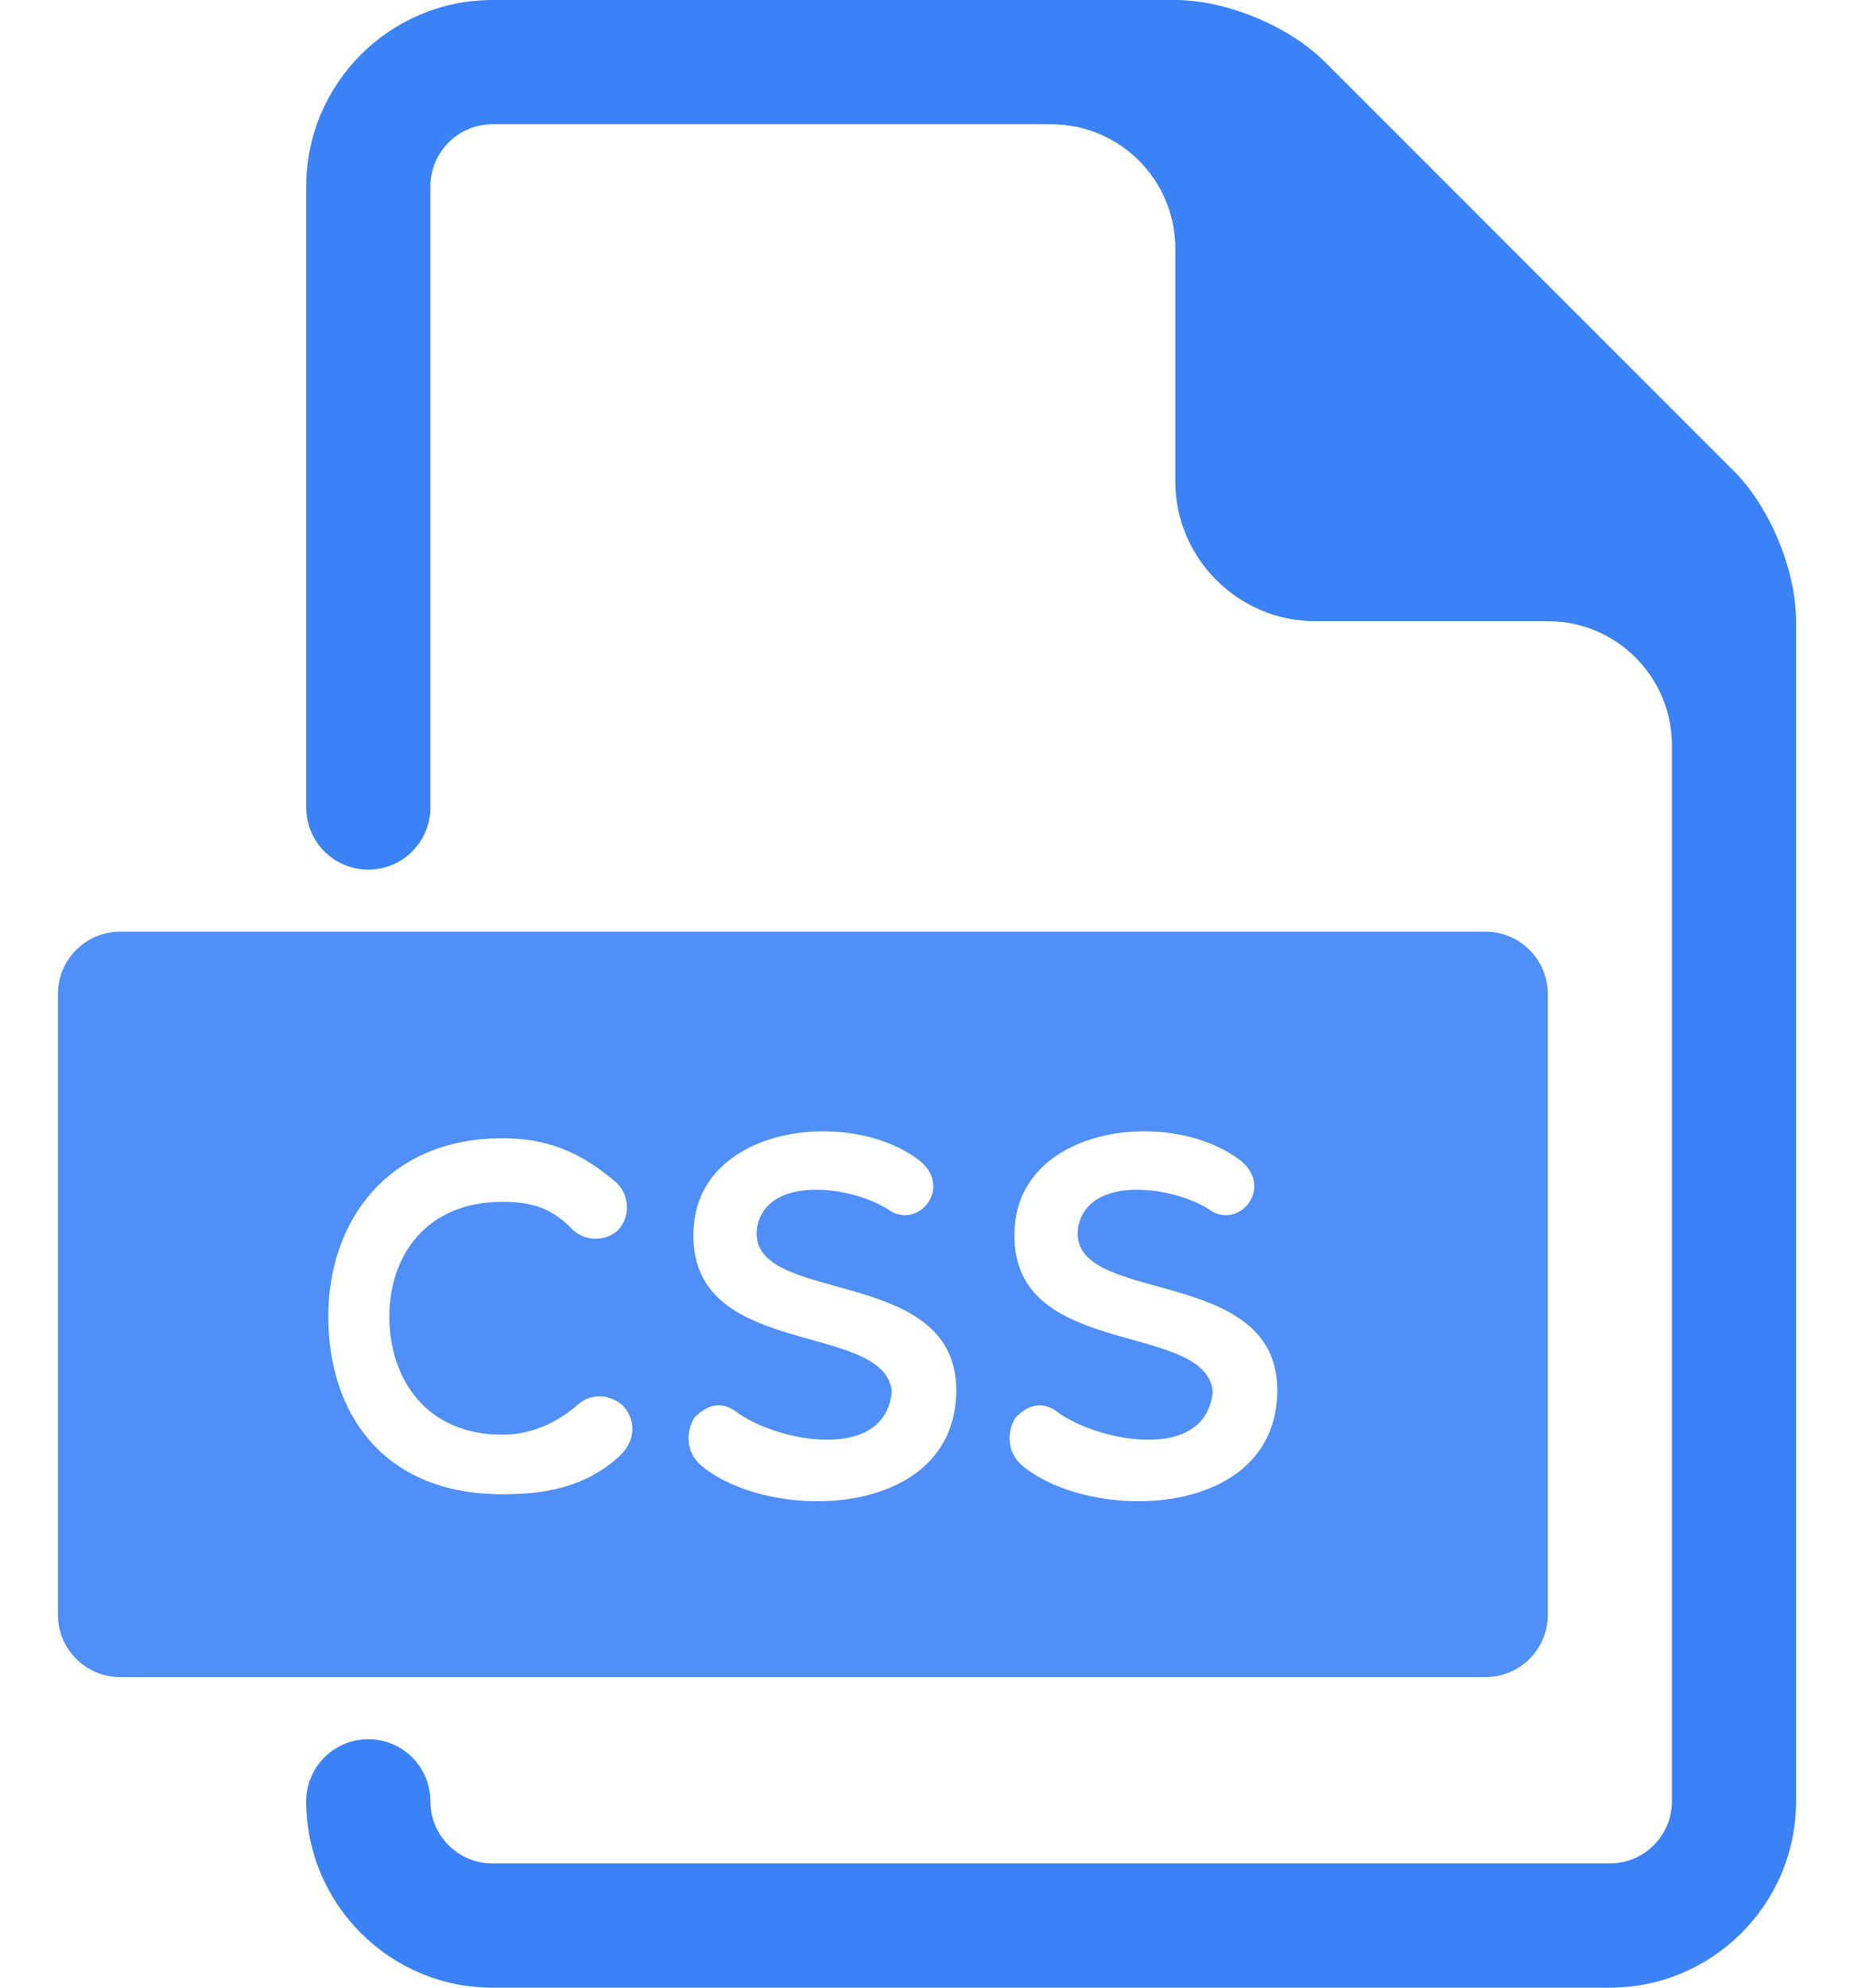
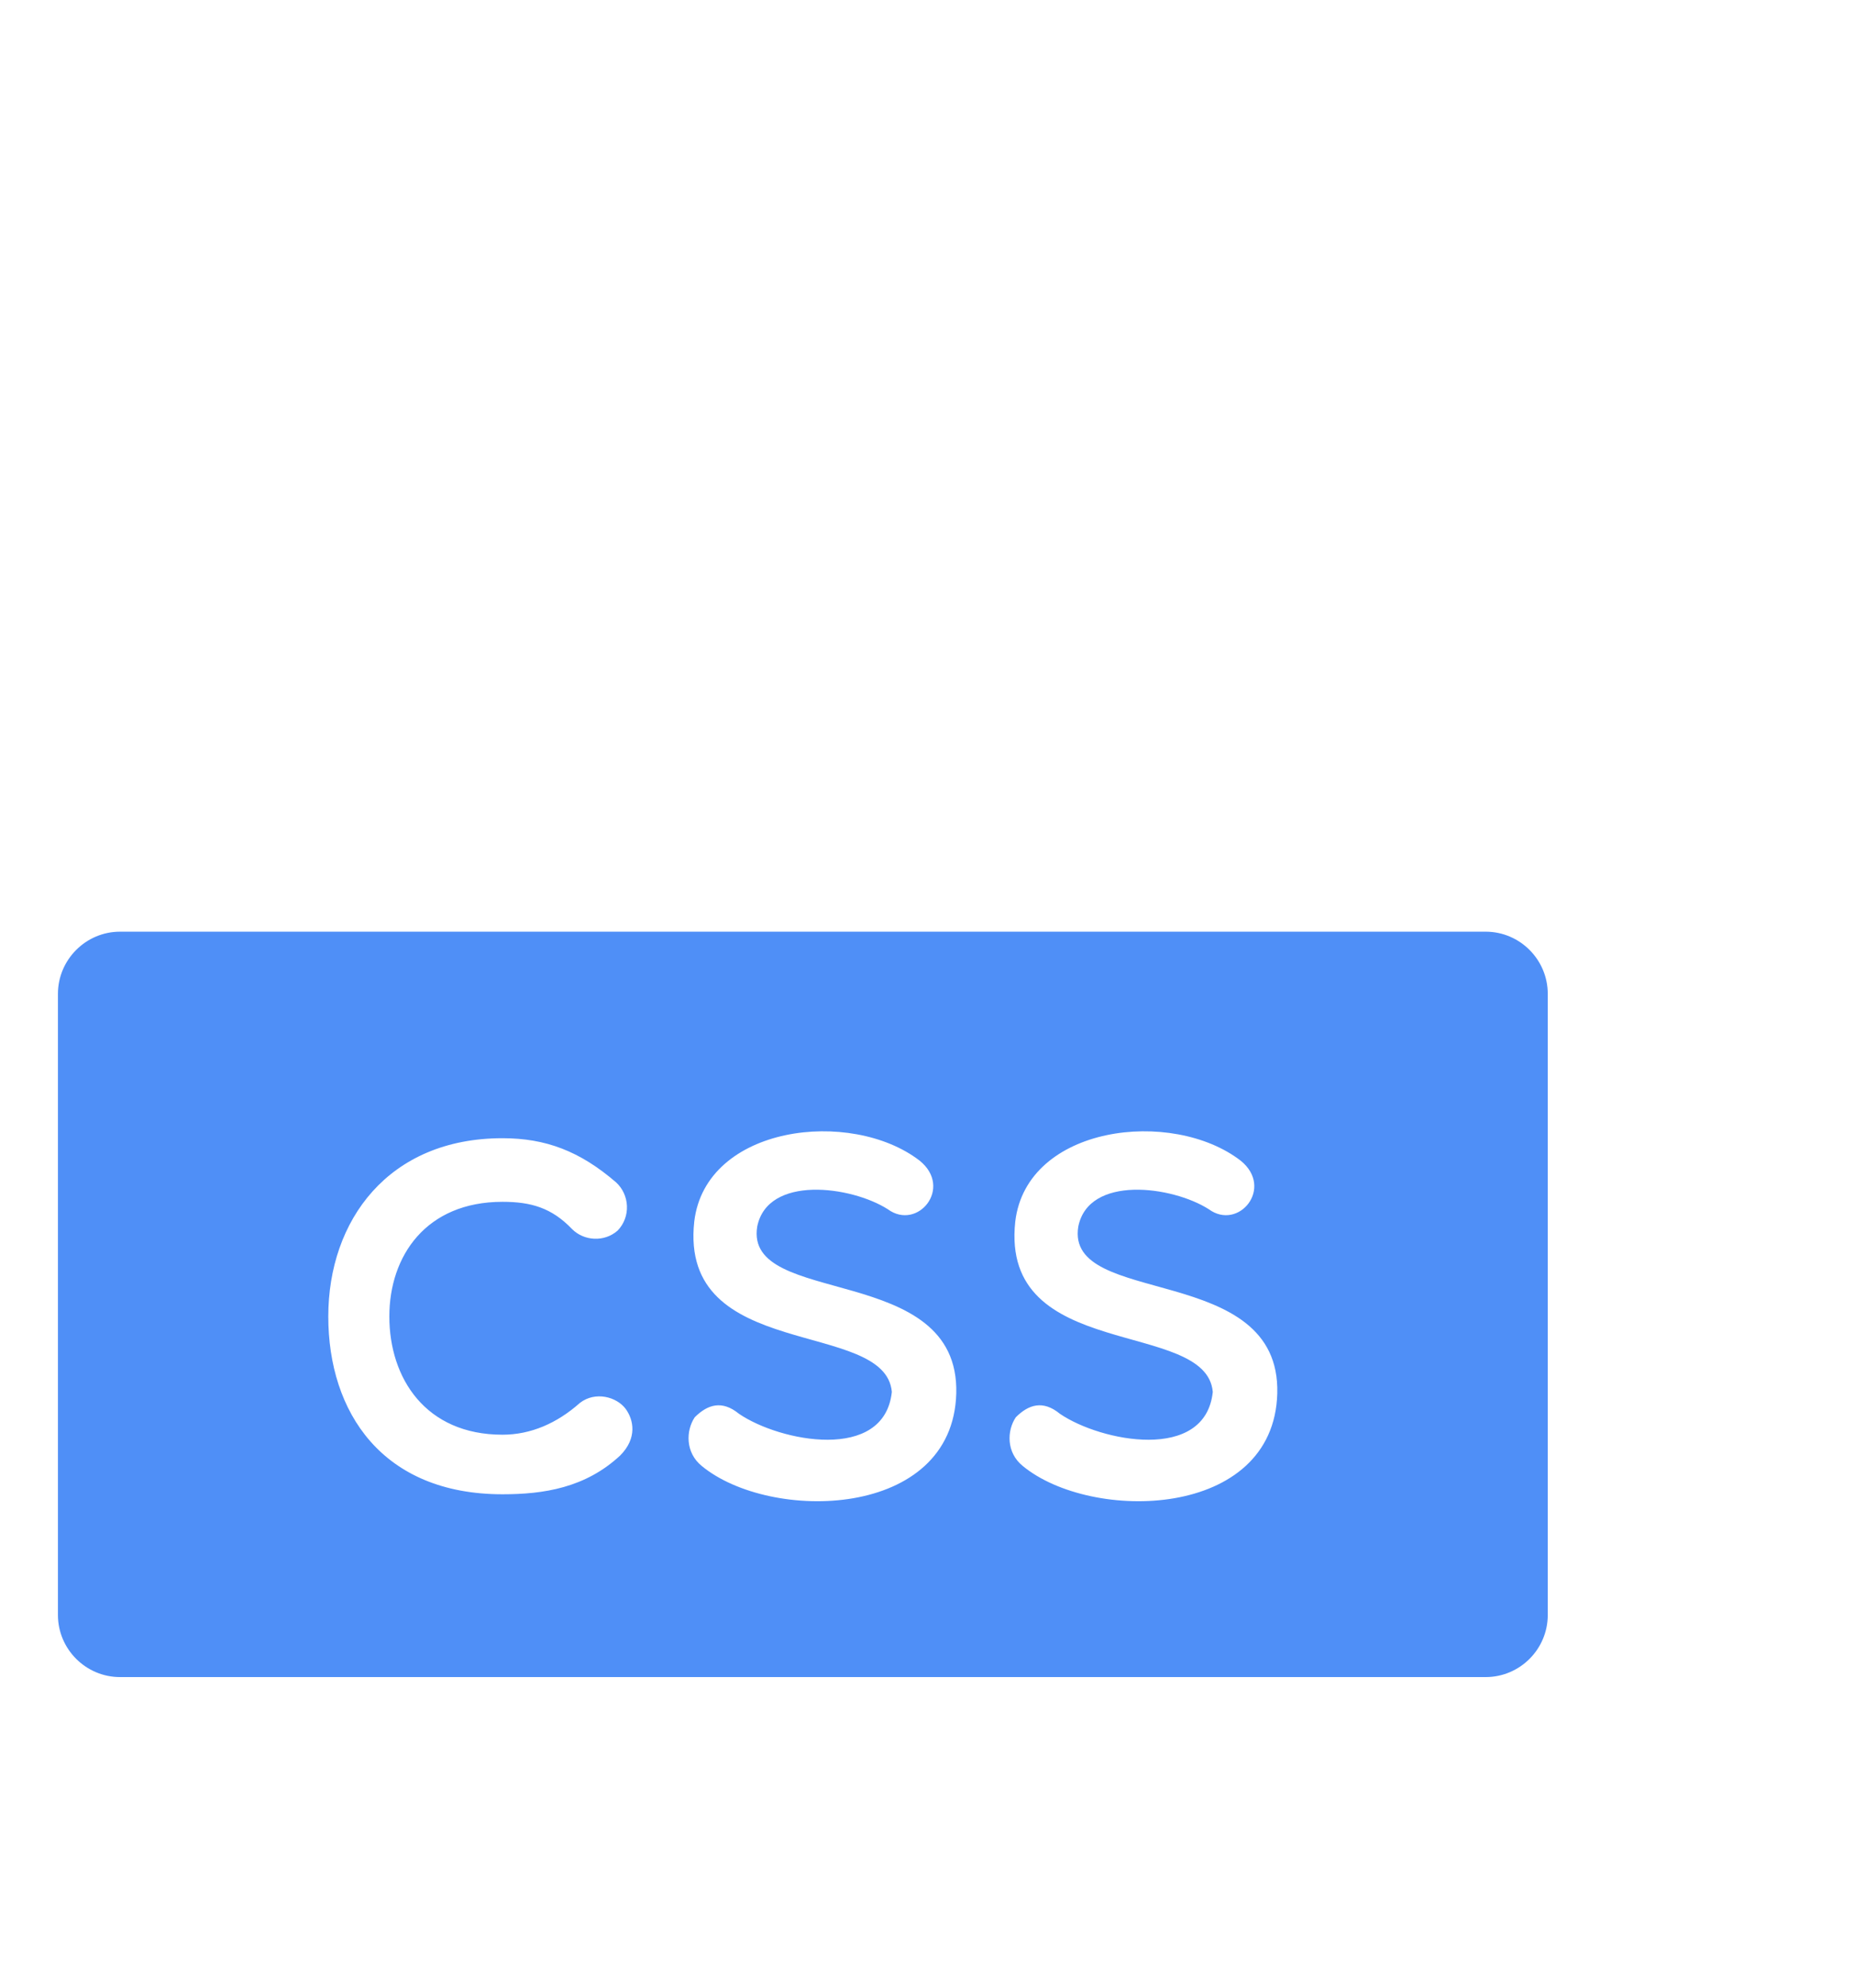
<svg xmlns="http://www.w3.org/2000/svg" width="28" height="30" viewBox="0 0 28 30" fill="none">
  <path d="M22.438 14.062H1.812C1.297 14.062 0.875 14.484 0.875 15V24.375C0.875 24.891 1.297 25.312 1.812 25.312H22.438C22.954 25.312 23.375 24.891 23.375 24.375V15C23.375 14.484 22.954 14.062 22.438 14.062ZM9.366 21.968C8.841 22.456 8.212 22.553 7.589 22.553C5.774 22.553 4.958 21.316 4.958 19.869C4.958 18.423 5.864 17.179 7.589 17.179C8.241 17.179 8.758 17.374 9.305 17.846C9.508 18.033 9.53 18.363 9.328 18.573C9.125 18.752 8.818 18.73 8.639 18.55C8.331 18.228 8.016 18.139 7.589 18.139C6.434 18.139 5.88 18.956 5.88 19.87C5.88 20.8 6.426 21.654 7.589 21.654C8.016 21.654 8.413 21.481 8.758 21.174C8.991 20.994 9.313 21.082 9.449 21.264C9.569 21.428 9.628 21.705 9.366 21.968L9.366 21.968ZM10.597 22.125C10.35 21.924 10.357 21.594 10.492 21.391C10.687 21.197 10.904 21.129 11.16 21.338C11.774 21.759 13.356 22.073 13.469 21.008C13.371 19.898 10.252 20.566 10.485 18.437C10.657 16.983 12.853 16.721 13.888 17.517C14.398 17.928 13.858 18.581 13.408 18.251C12.853 17.898 11.594 17.733 11.436 18.512C11.233 19.742 14.494 19.038 14.442 21.031C14.39 22.935 11.631 22.98 10.597 22.125L10.597 22.125ZM15.445 22.125C15.197 21.924 15.205 21.594 15.341 21.391C15.535 21.197 15.752 21.129 16.007 21.338C16.622 21.759 18.205 22.073 18.316 21.008C18.219 19.898 15.101 20.566 15.333 18.437C15.506 16.983 17.701 16.721 18.736 17.517C19.247 17.928 18.706 18.581 18.256 18.251C17.701 17.898 16.442 17.733 16.285 18.512C16.081 19.742 19.343 19.038 19.29 21.031C19.239 22.935 16.48 22.98 15.445 22.125L15.445 22.125Z" fill="#4f8ff7" />
-   <path d="M26.187 7.112L20.013 0.938C19.471 0.394 18.519 0 17.75 0H7.438C5.887 0 4.625 1.262 4.625 2.812V12.188C4.625 12.706 5.044 13.125 5.562 13.125C6.081 13.125 6.5 12.706 6.5 12.188V2.812C6.5 2.296 6.92 1.875 7.438 1.875H15.875C16.911 1.875 17.75 2.715 17.75 3.75V7.266C17.75 8.426 18.701 9.375 19.859 9.375H23.375C24.411 9.375 25.25 10.215 25.25 11.25V27.188C25.25 27.704 24.831 28.125 24.312 28.125H7.438C6.92 28.125 6.5 27.704 6.5 27.188C6.5 26.669 6.081 26.25 5.562 26.25C5.044 26.25 4.625 26.669 4.625 27.188C4.625 28.738 5.887 30 7.438 30H24.312C25.863 30 27.125 28.738 27.125 27.188V9.375C27.125 8.607 26.731 7.655 26.188 7.112L26.187 7.112Z" fill="#3B82F6" />
</svg>